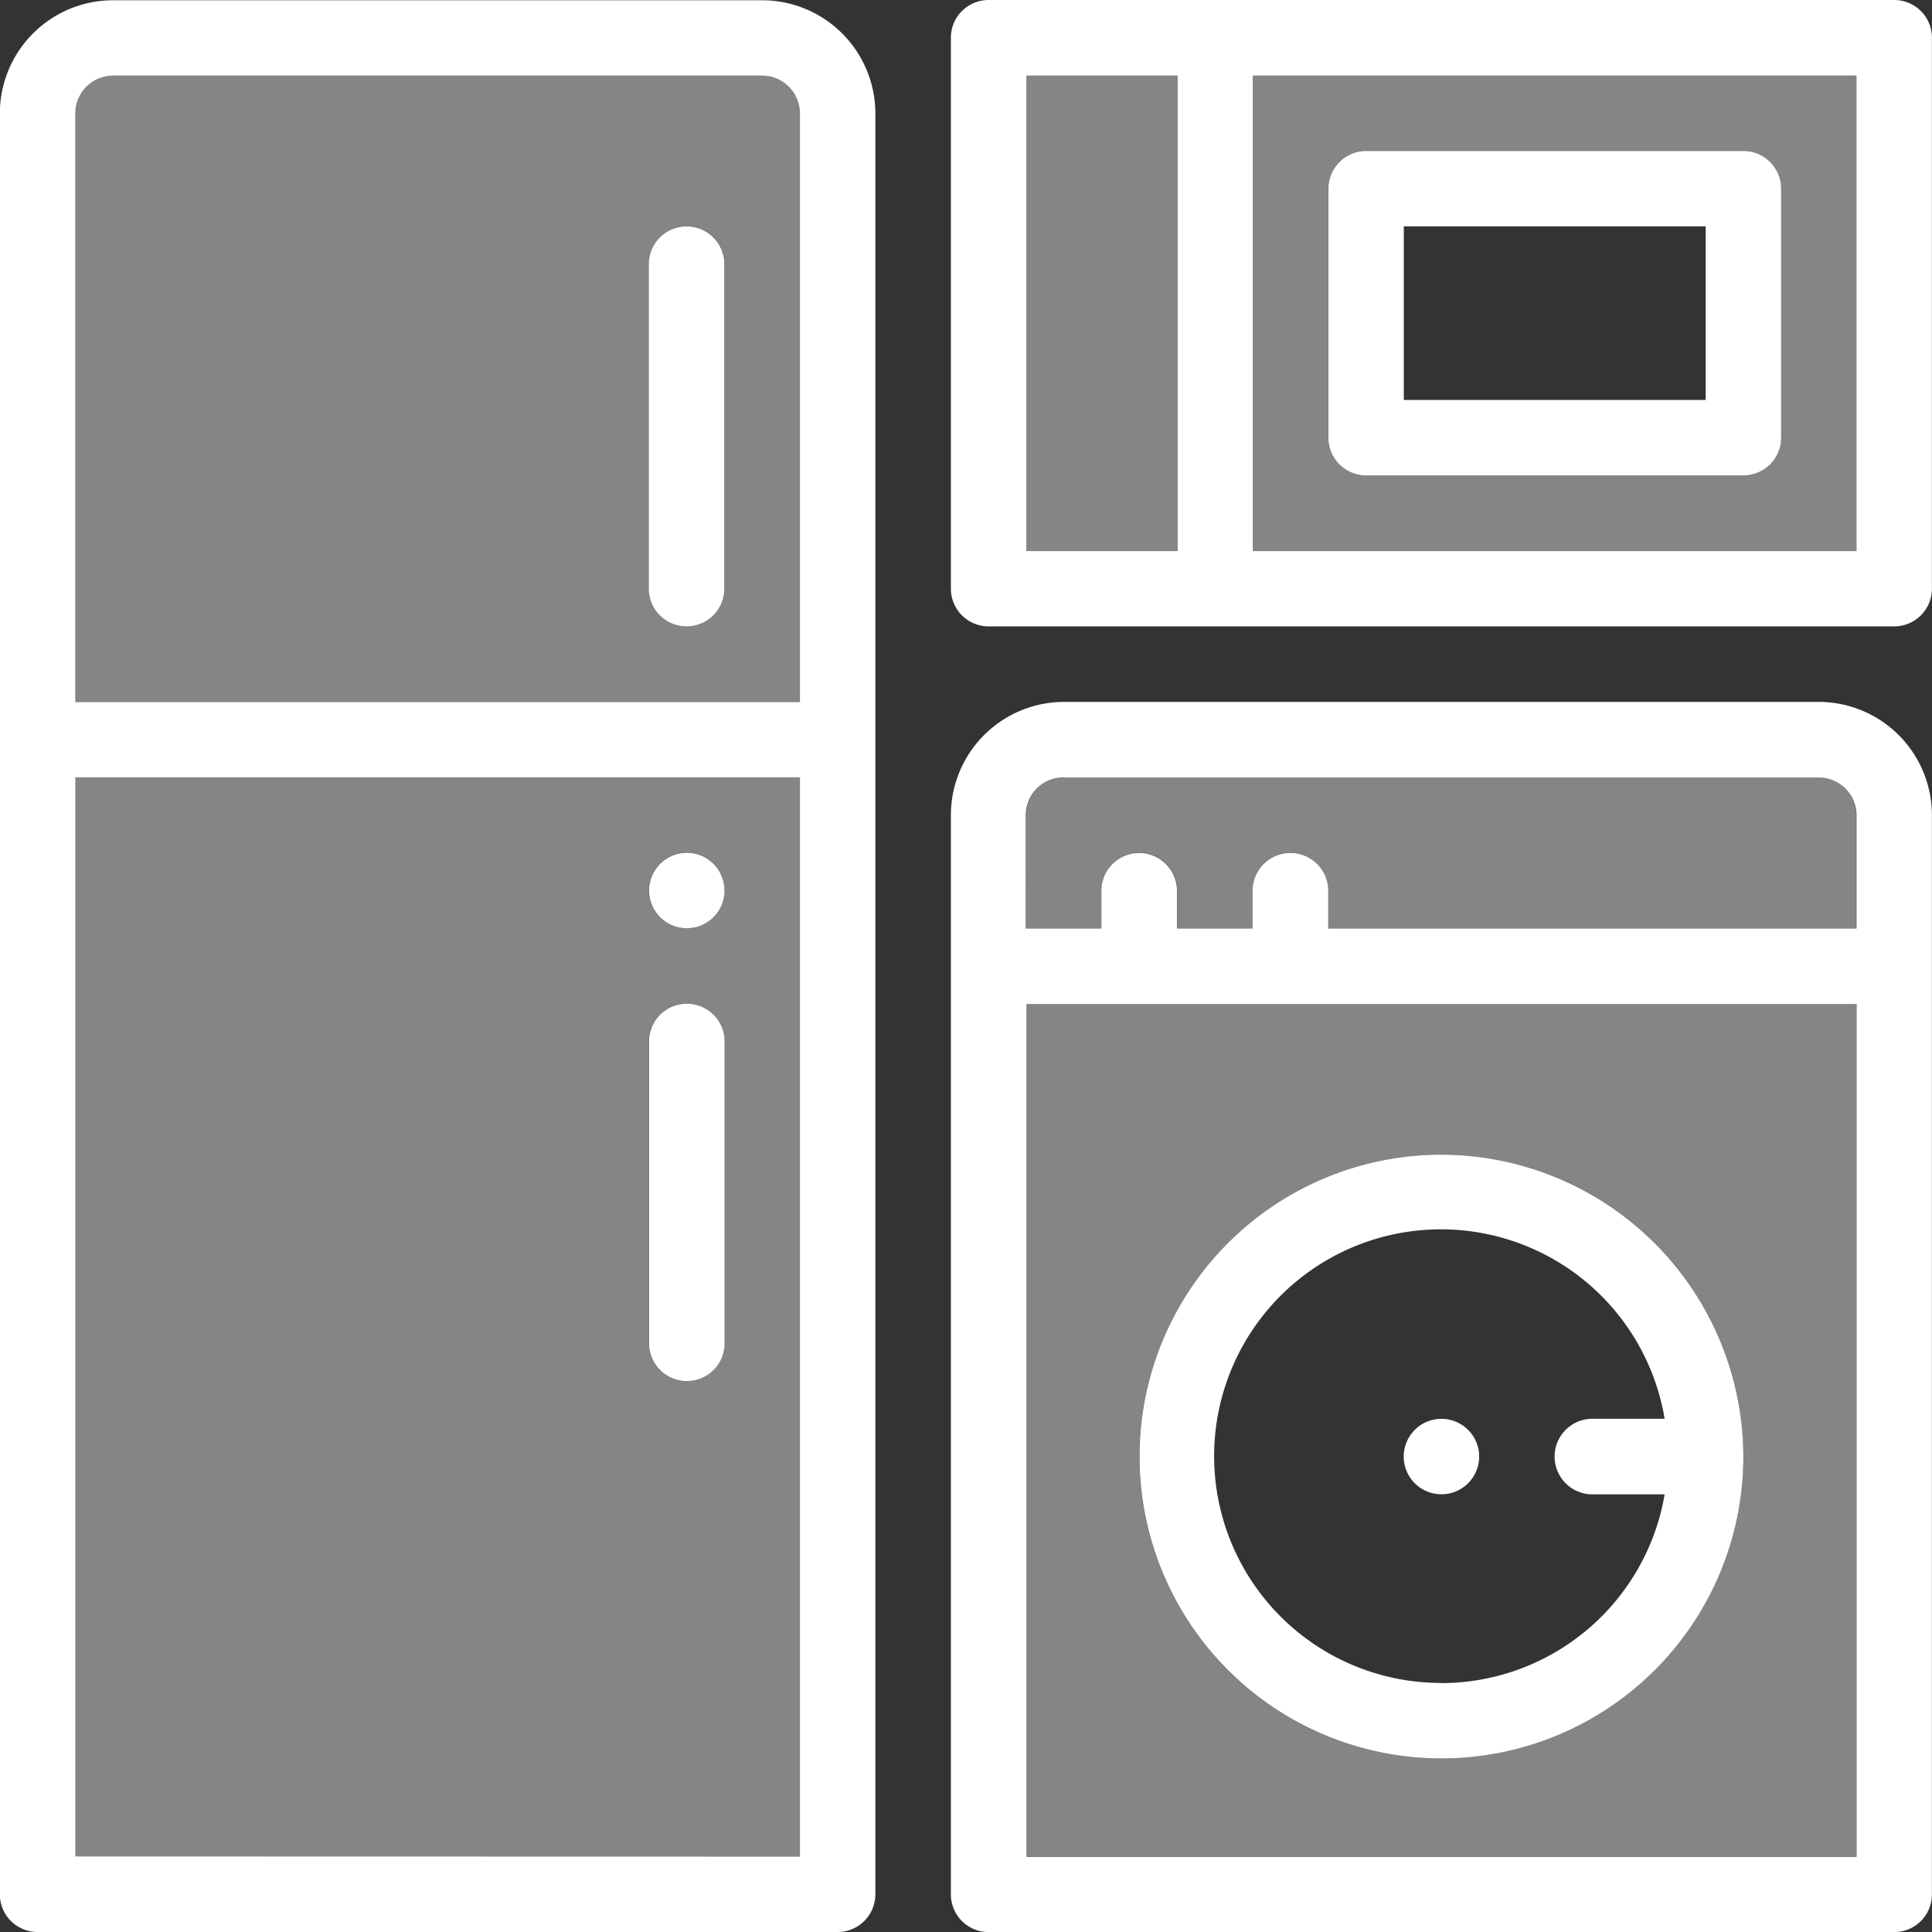
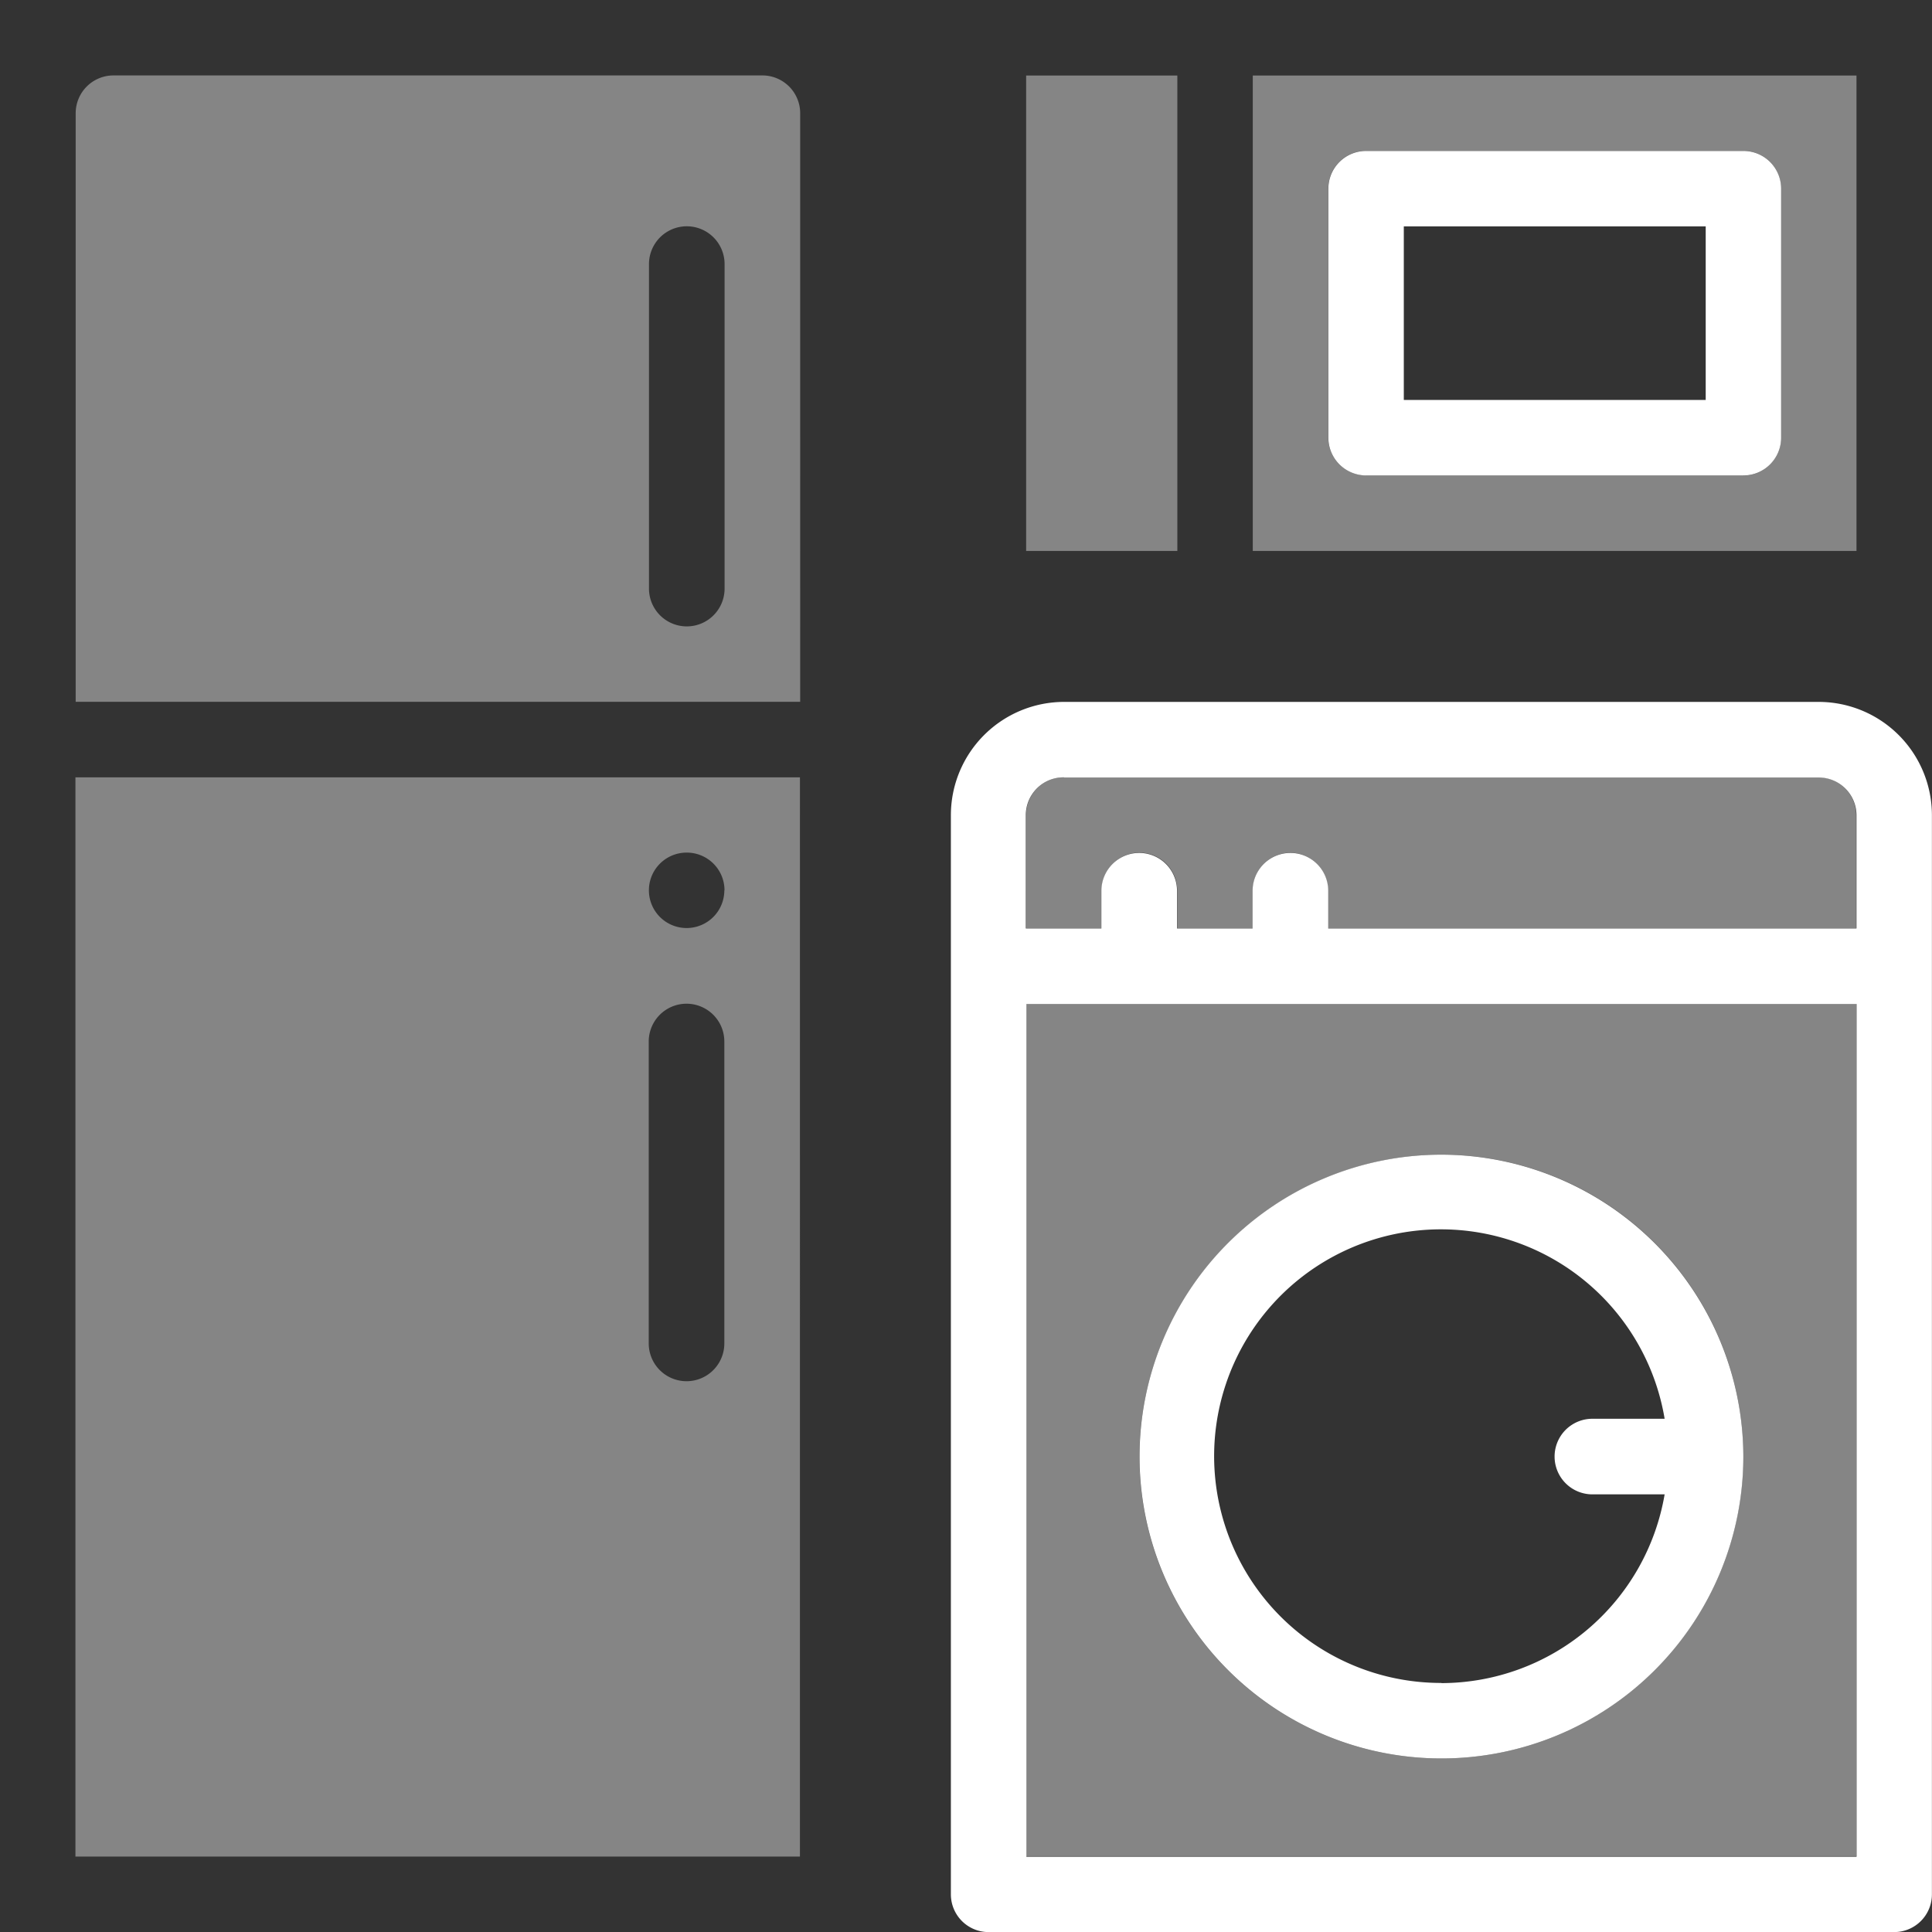
<svg xmlns="http://www.w3.org/2000/svg" width="23" height="23" viewBox="0 0 23 23">
  <rect x="0" y="0" width="23" height="23" fill="#333333" stroke="none" />
  <g fill="#fff">
-     <path d="M17.609 17.34a.449.449 0 11-.449-.449.449.449 0 01.449.449zm0 0zm-8.984-6.739a.449.449 0 11-.449-.449.449.449 0 01.449.449zm0 0z" />
-     <path d="M.449 23h9.523a.449.449 0 00.449-.449v-21.2A1.349 1.349 0 009.073.003H1.346A1.349 1.349 0 00-.002 1.351v21.2A.449.449 0 00.449 23zm.449-.9V9.254h8.625v12.848zM1.347.9h7.727a.45.45 0 01.449.449v7.008H.898V1.349A.45.45 0 011.347.9zm.001-.001z" />
-     <path d="M8.175 7.457a.449.449 0 00.449-.449V3.145a.45.45 0 00-.9 0v3.863a.449.449 0 00.451.449zm0 0zm0 4.492a.449.449 0 00-.449.449v3.594a.45.45 0 00.9 0v-3.594a.449.449 0 00-.451-.449zm0 0zM22.55 0H11.769a.449.449 0 00-.449.449v6.559a.449.449 0 00.449.449H22.55a.449.449 0 00.449-.449V.449A.449.449 0 0022.55 0zM12.218.9h1.8v5.66h-1.8zm9.883 5.66h-7.187V.9h7.187zm0-.001z" />
    <path d="M16.263 5.66h4.492a.449.449 0 00.449-.449V2.246a.449.449 0 00-.449-.449h-4.492a.449.449 0 00-.449.449v2.965a.449.449 0 00.449.449zm.449-2.965h3.594v2.066h-3.594zm-.001 0zm4.941 5.661h-8.984a1.349 1.349 0 00-1.348 1.348v12.848a.449.449 0 00.449.449H22.55a.449.449 0 00.449-.449V9.704a1.349 1.349 0 00-1.347-1.348zm-8.984.9h8.984a.45.45 0 01.449.449v1.348h-6.289v-.449a.45.45 0 10-.9 0v.449h-.9v-.449a.45.45 0 00-.9 0v.449h-.9V9.705a.45.45 0 01.456-.451zm-.449 12.848V11.952h9.883v10.152zm-.001-.002z" />
    <path d="M17.16 13.746a3.594 3.594 0 103.594 3.594 3.6 3.6 0 00-3.594-3.594zm0 6.289a2.7 2.7 0 112.657-3.145h-.86a.45.45 0 100 .9h.86a2.7 2.7 0 01-2.657 2.247zm0 0z" />
    <path d="M17.159 13.746a3.594 3.594 0 11-3.594 3.594 3.6 3.6 0 013.594-3.594zm4.941-1.8h-9.883v10.152H22.1zm-7.186-5.387h7.187V.899h-7.187zm5.84-.9h-4.492a.449.449 0 01-.449-.449V2.245a.449.449 0 01.449-.449h4.492a.449.449 0 01.449.449V5.21a.449.449 0 01-.449.451zm-6.738.9V.899h-1.8v5.66zm-6.29.448V3.144a.45.45 0 01.9 0v3.863a.45.45 0 01-.9 0zm1.8 1.348V1.347a.45.45 0 00-.449-.449H1.35a.45.45 0 00-.449.449v7.008zm-.003.899H.898v12.848h8.625zm-1.8 3.145a.45.45 0 01.9 0v3.594a.45.45 0 01-.9 0zm.9-1.8a.449.449 0 11-.449-.449.449.449 0 01.451.452zm6.736-.447a.449.449 0 01.449.449v.449h6.289V9.702a.45.45 0 00-.449-.449h-8.984a.45.45 0 00-.449.449v1.348h.9v-.449a.45.45 0 01.9 0v.449h.9v-.449a.449.449 0 01.444-.449z" fill-rule="evenodd" opacity=".4" />
  </g>
</svg>